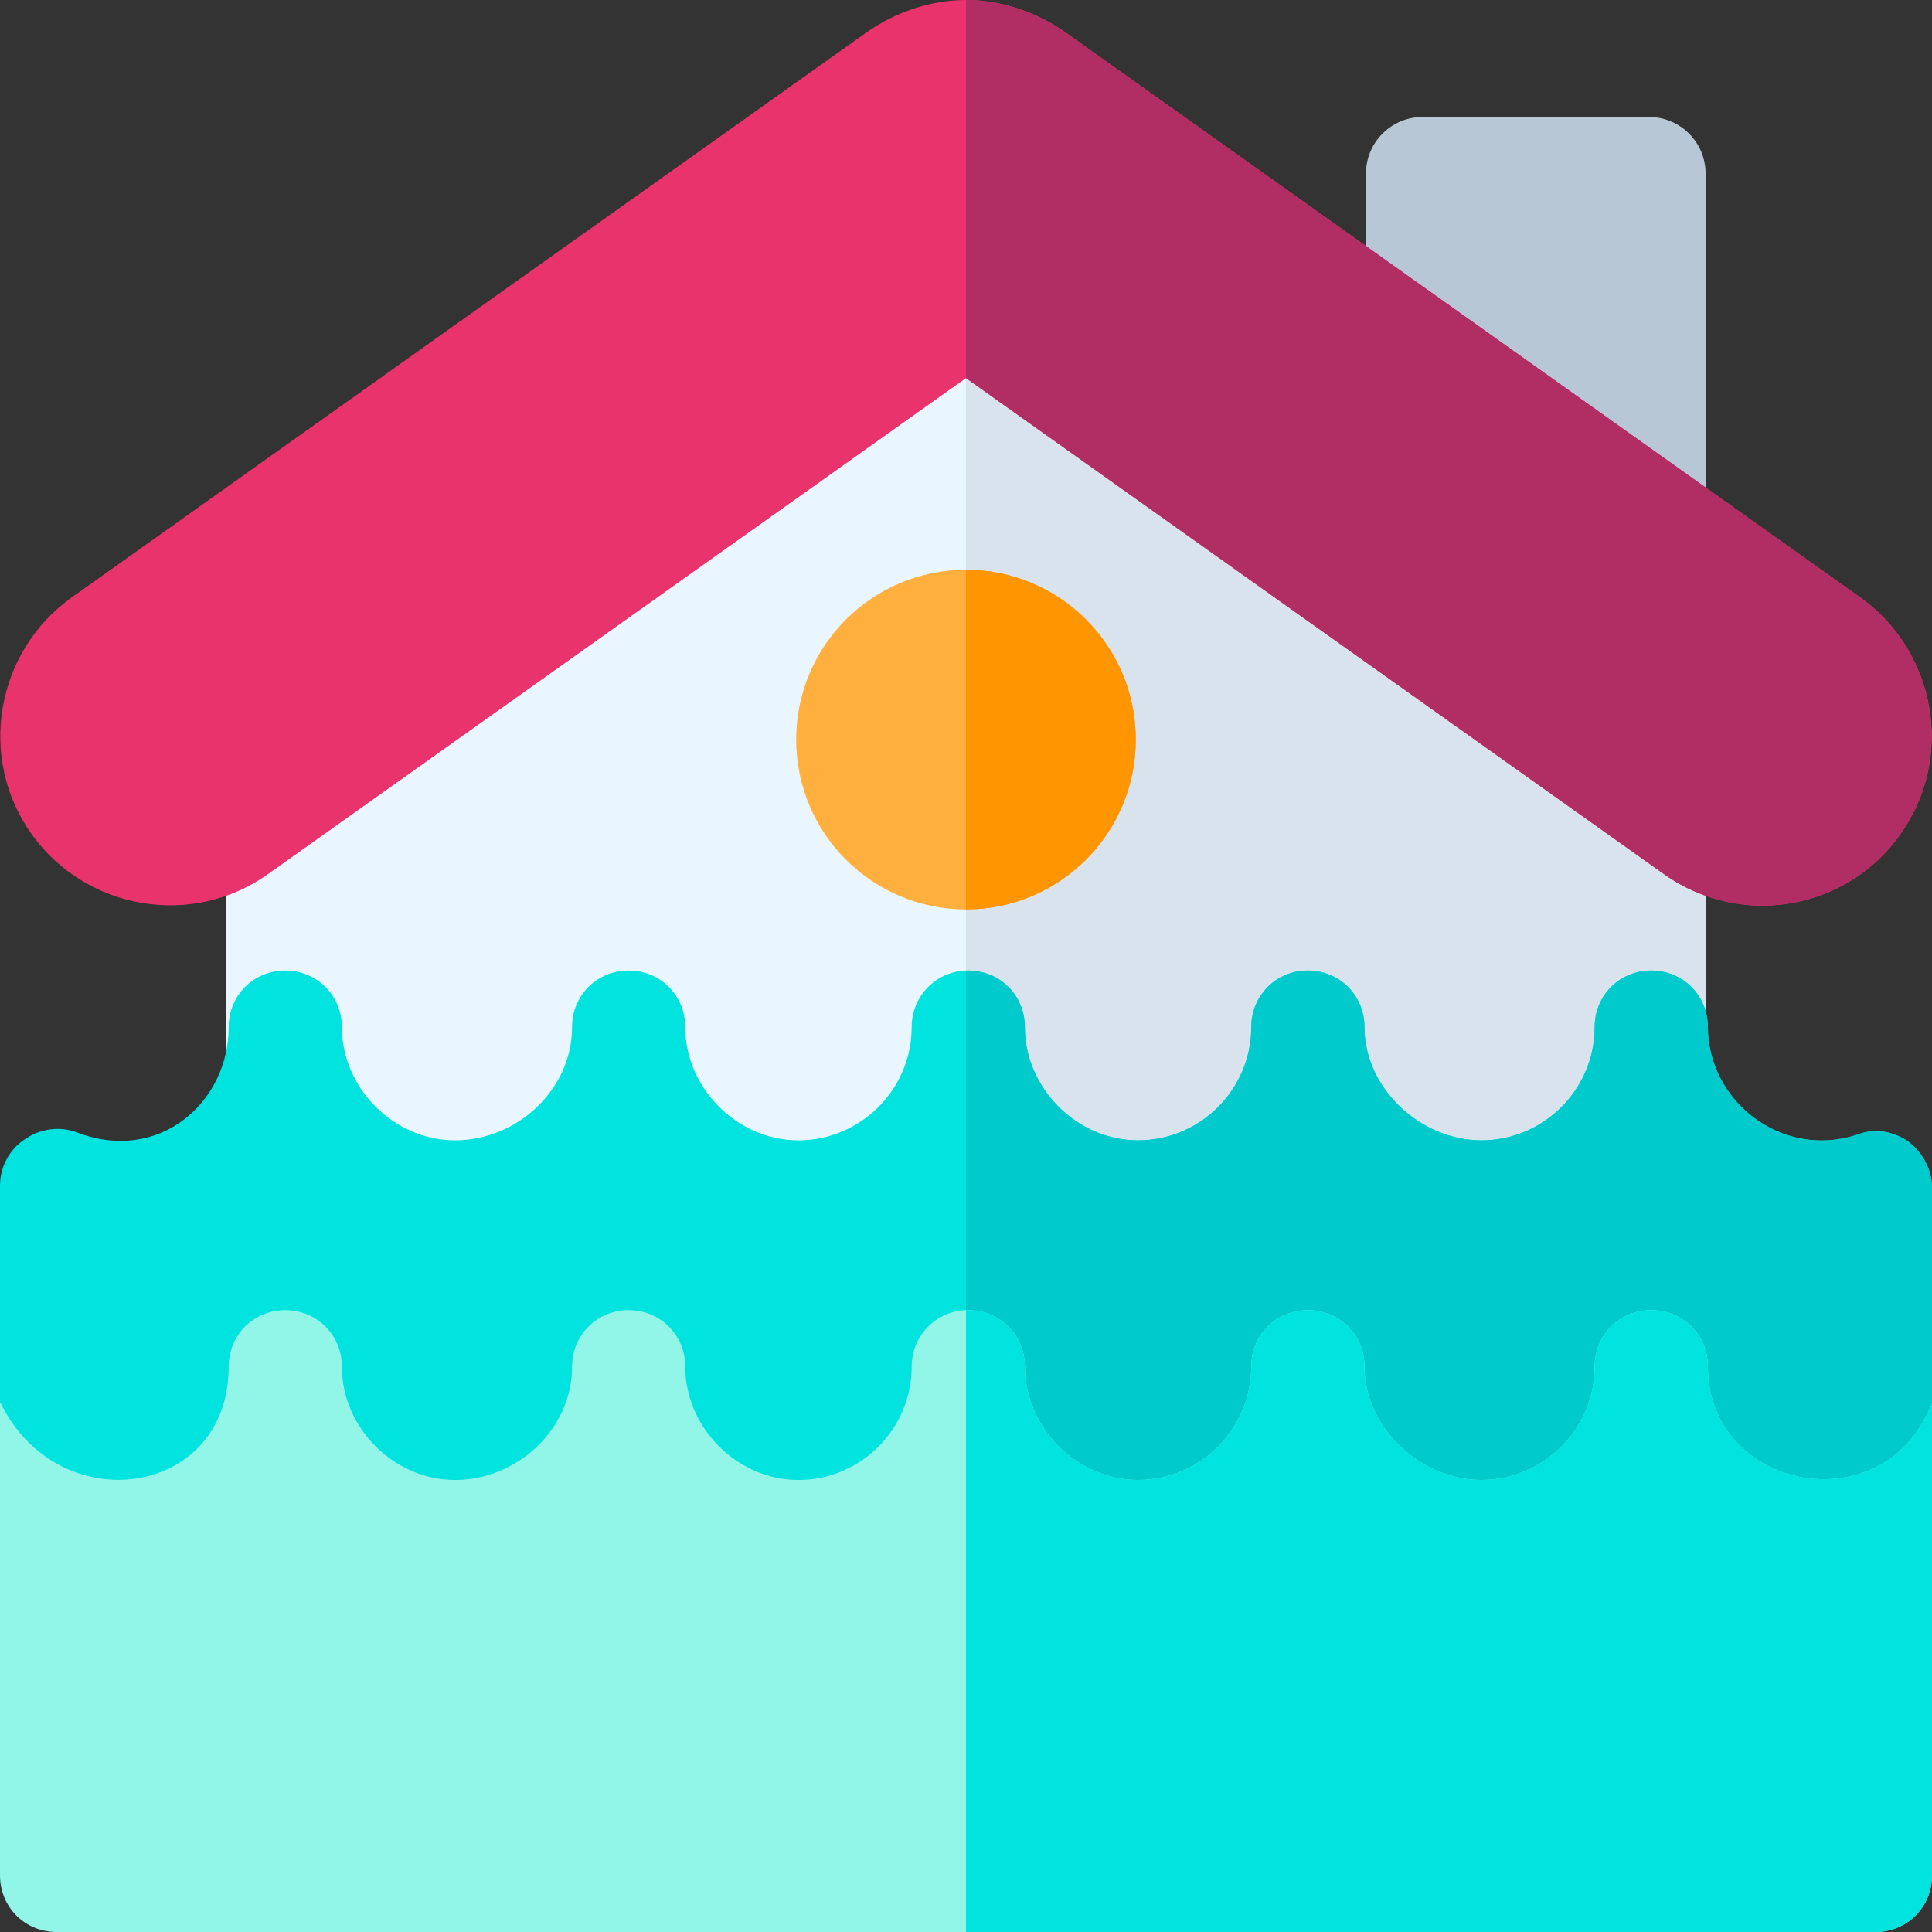
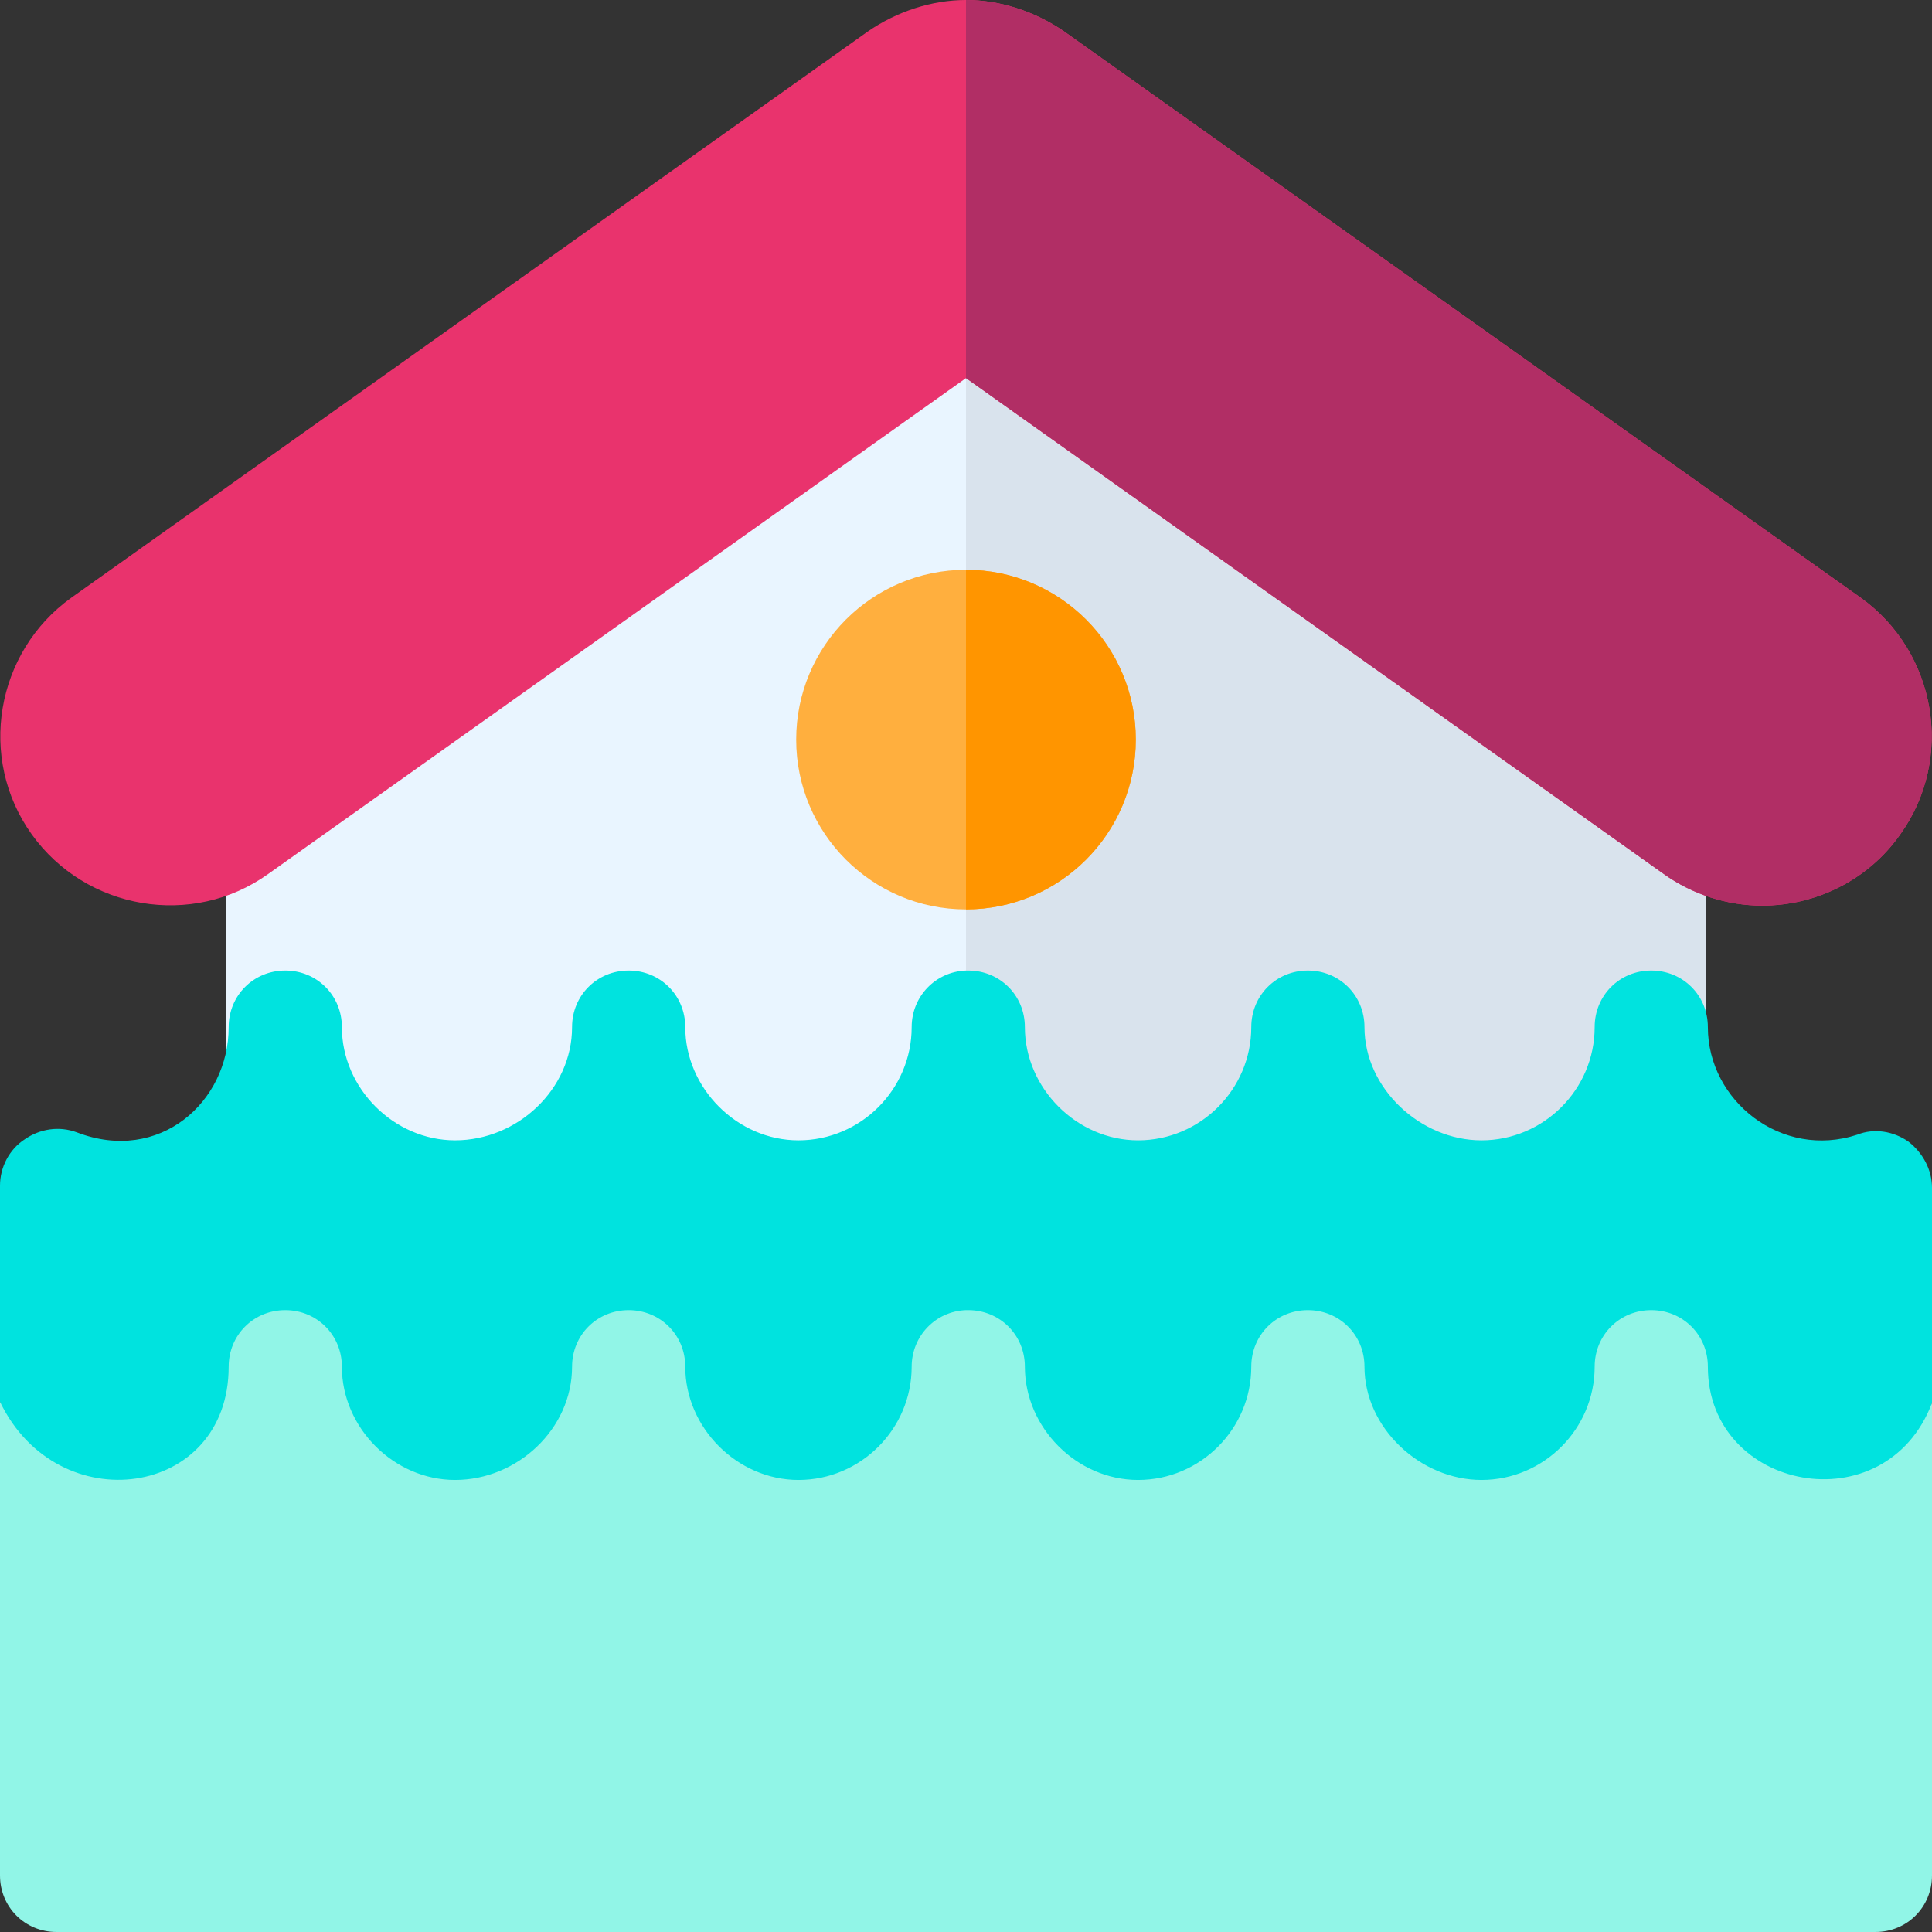
<svg xmlns="http://www.w3.org/2000/svg" width="1024" height="1024" version="1.1" id="Capa_1" x="0px" y="0px" viewBox="0 0 512 512" style="enable-background:new 0 0 512 512;" xml:space="preserve">
  <rect x="0" y="0" width="512" height="512" fill="#333333" stroke="none" />
-   <path style="fill:#B8C7D5;" d="M428.284,149.901l-60-42.861c-3.94-2.813-6.284-7.354-6.284-12.202V46c0-8.291,6.709-15,15-15h60 c8.291,0,15,6.709,15,15v91.699C452,149.915,438.169,156.994,428.284,149.901z" />
  <path style="fill:#E9F5FF;" d="M437,196.3L256,63.699L252.4,61L75,196.3c-8.401,0-15,6.899-15,15V346c0,8.399,6.599,15,15,15h362 c8.401,0,15-6.601,15-15V211.3C452,203.2,445.401,196.3,437,196.3z" />
  <path style="fill:#D9E3ED;" d="M452,211.3V346c0,8.399-6.599,15-15,15H256V63.699L437,196.3C445.401,196.3,452,203.2,452,211.3z" />
  <path style="fill:#FFAF3E;" d="M256,151L256,151c-24.853,0-45,20.147-45,45l0,0c0,24.853,20.147,45,45,45l0,0 c24.853,0,45-20.147,45-45l0,0C301,171.147,280.853,151,256,151z" />
  <path style="fill:#FF9500;" d="M256,241L256,241v-90l0,0c24.853,0,45,20.147,45,45l0,0C301,220.853,280.853,241,256,241z" />
  <path style="fill:#E9336D;" d="M493.1,158.399l-211-150C274.3,2.999,265,0,256,0s-18.3,2.999-26.1,8.399l-211,150 C-1.199,172.8-6,201,8.401,221.1C22.8,241.199,51,246,71.1,231.599l184.9-131.4l184.9,131.4c7.5,5.4,16.8,8.401,26.1,8.401 c14.399,0,28.2-6.901,36.599-18.9C518,201,513.199,172.8,493.1,158.399z" />
  <path style="fill:#B12E65;" d="M440.9,231.599L256,100.199V0c9,0,18.3,2.999,26.1,8.399l211,150 C513.199,172.8,518,201,503.599,221.1C495.2,233.099,481.399,240,467,240C457.7,240,448.4,236.999,440.9,231.599z" />
  <path style="fill:#00E3DF;" d="M512,314.799V371.8l-11.7,47.4c-5.7,1.8-11.7,2.999-17.699,2.999c-18.001,0-33.9-7.8-45-20.4 c-11.1,12.599-27.001,20.4-45,20.4c-18.001,0-34.9-7.8-46-20.4c-11.1,12.599-27.001,20.4-45,20.4c-18.001,0-33.9-7.8-45-20.4 c-0.3,0.3-0.3,0.3-0.601,0.601c-11.1,12.299-26.7,19.799-44.399,19.799c-18.001,0-33.9-7.8-45-20.4 c-11.1,12.599-28.001,20.4-46,20.4c-18.001,0-33.9-7.8-45-20.4c-14.101,16.199-37.5,24-60.901,17.401L0,371.499V314.2 c0-4.801,2.401-9.6,6.599-12.301c3.9-2.699,9.001-3.6,13.801-1.8c21.899,8.401,40.201-8.099,40.201-27.9c0-8.399,6.599-15,15-15 c8.399,0,15,6.601,15,15c0,16.199,13.799,30,30,30c16.5,0,31-13.5,31-30c0-8.399,6.599-15,15-15c8.399,0,15,6.601,15,15 c0,16.199,13.799,30,30,30c16.5,0,30-13.5,30-30c0-8.101,6.299-14.7,14.399-15c0.3,0,0.3,0,0.601,0c8.399,0,15,6.601,15,15 c0,16.199,13.799,30,30,30c16.5,0,30-13.5,30-30c0-8.399,6.599-15,15-15c8.399,0,15,6.601,15,15c0,16.199,14.799,30,31,30 c16.5,0,30-13.5,30-30c0-8.399,6.599-15,15-15c8.399,0,15,6.601,15,15c0,19.501,19.499,35.099,39.6,28.5 c4.499-1.8,9.598-0.901,13.499,1.8C509.599,305.499,512,310,512,314.799z" />
-   <path style="fill:#00CACB;" d="M512,314.799V371.8l-11.7,47.4c-5.7,1.8-11.7,2.999-17.699,2.999c-18.001,0-33.9-7.8-45-20.4 c-11.1,12.599-27.001,20.4-45,20.4c-18.001,0-34.9-7.8-46-20.4c-11.1,12.599-27.001,20.4-45,20.4c-18.001,0-33.9-7.8-45-20.4 c-0.3,0.3-0.3,0.3-0.601,0.601V257.199c0.3,0,0.3,0,0.601,0c8.399,0,15,6.601,15,15c0,16.199,13.799,30,30,30c16.5,0,30-13.5,30-30 c0-8.399,6.599-15,15-15c8.399,0,15,6.601,15,15c0,16.199,14.799,30,31,30c16.5,0,30-13.5,30-30c0-8.399,6.599-15,15-15 c8.399,0,15,6.601,15,15c0,19.501,19.499,35.099,39.6,28.5c4.499-1.8,9.598-0.901,13.499,1.8C509.599,305.499,512,310,512,314.799z" />
  <path style="fill:#91F5E7;" d="M452.601,362.199c0-8.399-6.601-15-15-15c-8.401,0-15,6.601-15,15c0,16.5-13.5,30-30,30 c-16.201,0-31-13.801-31-30c0-8.399-6.601-15-15-15c-8.401,0-15,6.601-15,15c0,16.5-13.5,30-30,30c-16.201,0-30-13.801-30-30 c0-8.399-6.601-15-15-15c-0.3,0-0.3,0-0.601,0c-8.101,0.3-14.399,6.899-14.399,15c0,16.5-13.5,30-30,30c-16.201,0-30-13.801-30-30 c0-8.399-6.601-15-15-15c-8.401,0-15,6.601-15,15c0,16.5-14.5,30-31,30c-16.201,0-30-13.801-30-30c0-8.399-6.601-15-15-15 c-8.401,0-15,6.601-15,15c0,34.801-45.3,41.1-60.601,9.3V497c0,8.399,6.599,15,15,15h482c8.401,0,15-6.601,15-15 c0-91.201,0-125.2,0-125.2C499.701,404.2,452.601,395.2,452.601,362.199z" />
-   <path style="fill:#00E3DF;" d="M512,371.8c0,0,0,33.999,0,125.2c0,8.399-6.599,15-15,15H256V347.199c0.3,0,0.3,0,0.601,0 c8.399,0,15,6.601,15,15c0,16.199,13.799,30,30,30c16.5,0,30-13.5,30-30c0-8.399,6.599-15,15-15c8.399,0,15,6.601,15,15 c0,16.199,14.799,30,31,30c16.5,0,30-13.5,30-30c0-8.399,6.599-15,15-15c8.399,0,15,6.601,15,15 C452.601,395.2,499.701,404.2,512,371.8z" />
</svg>